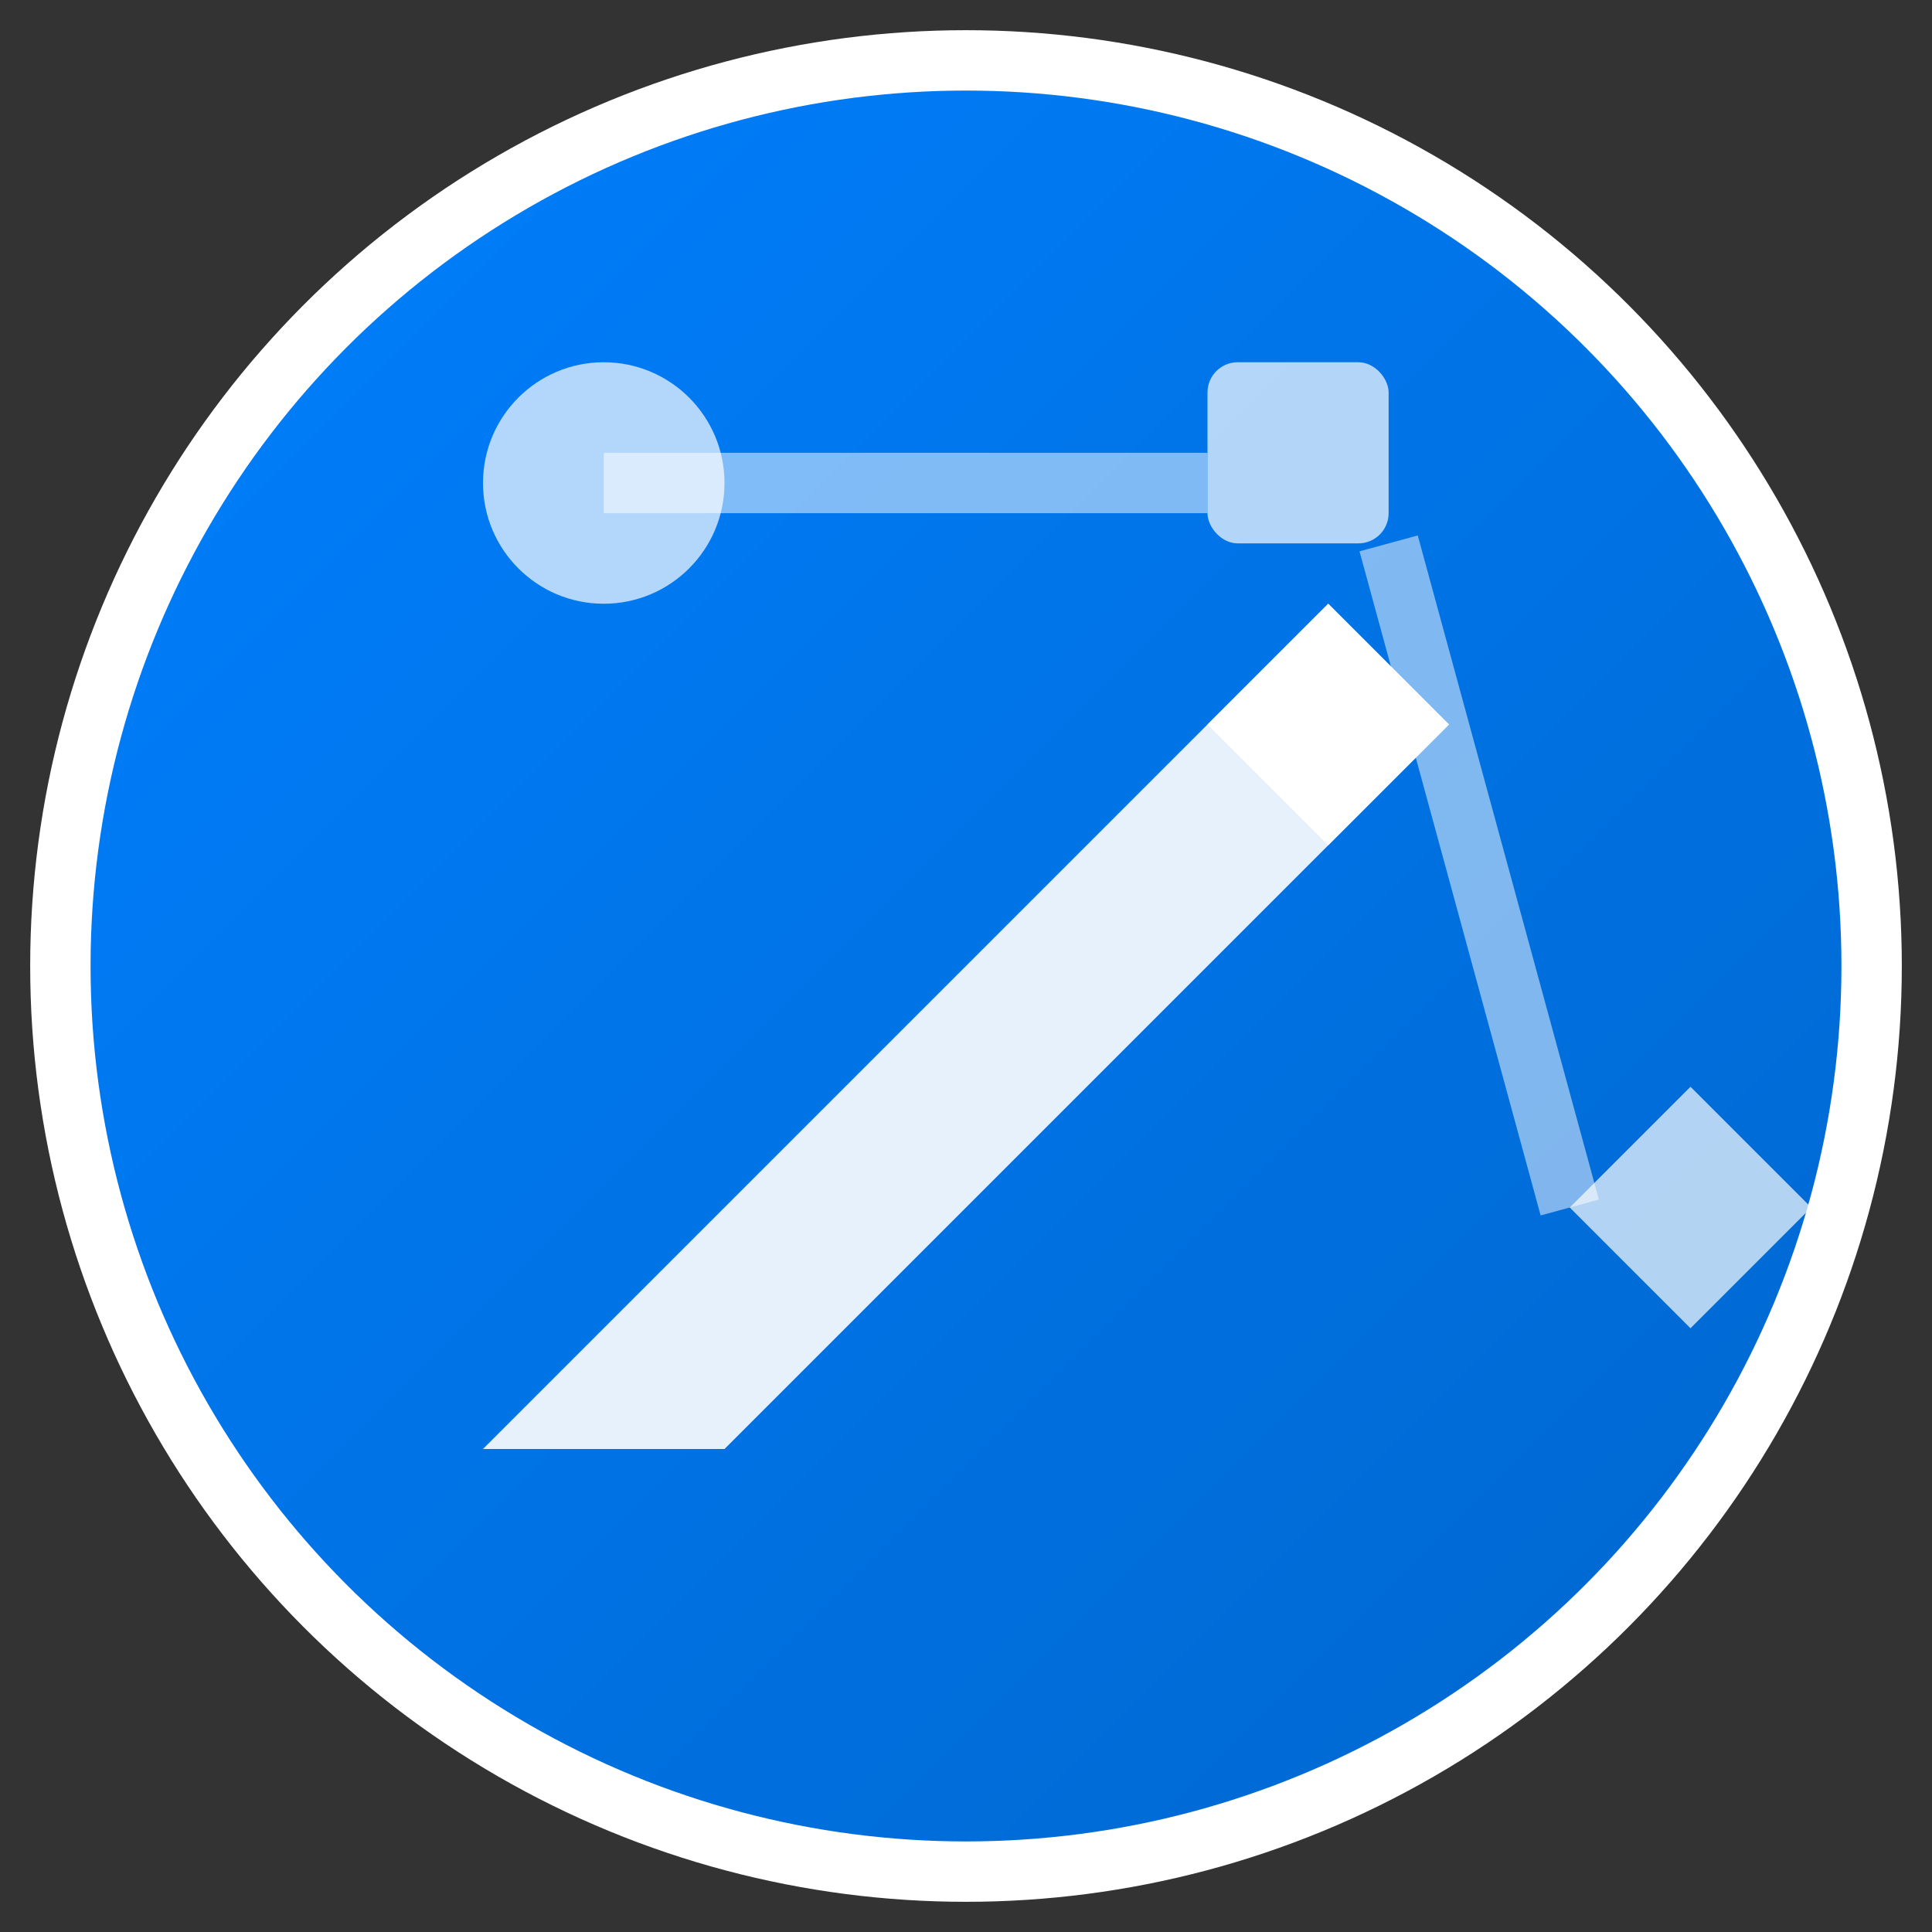
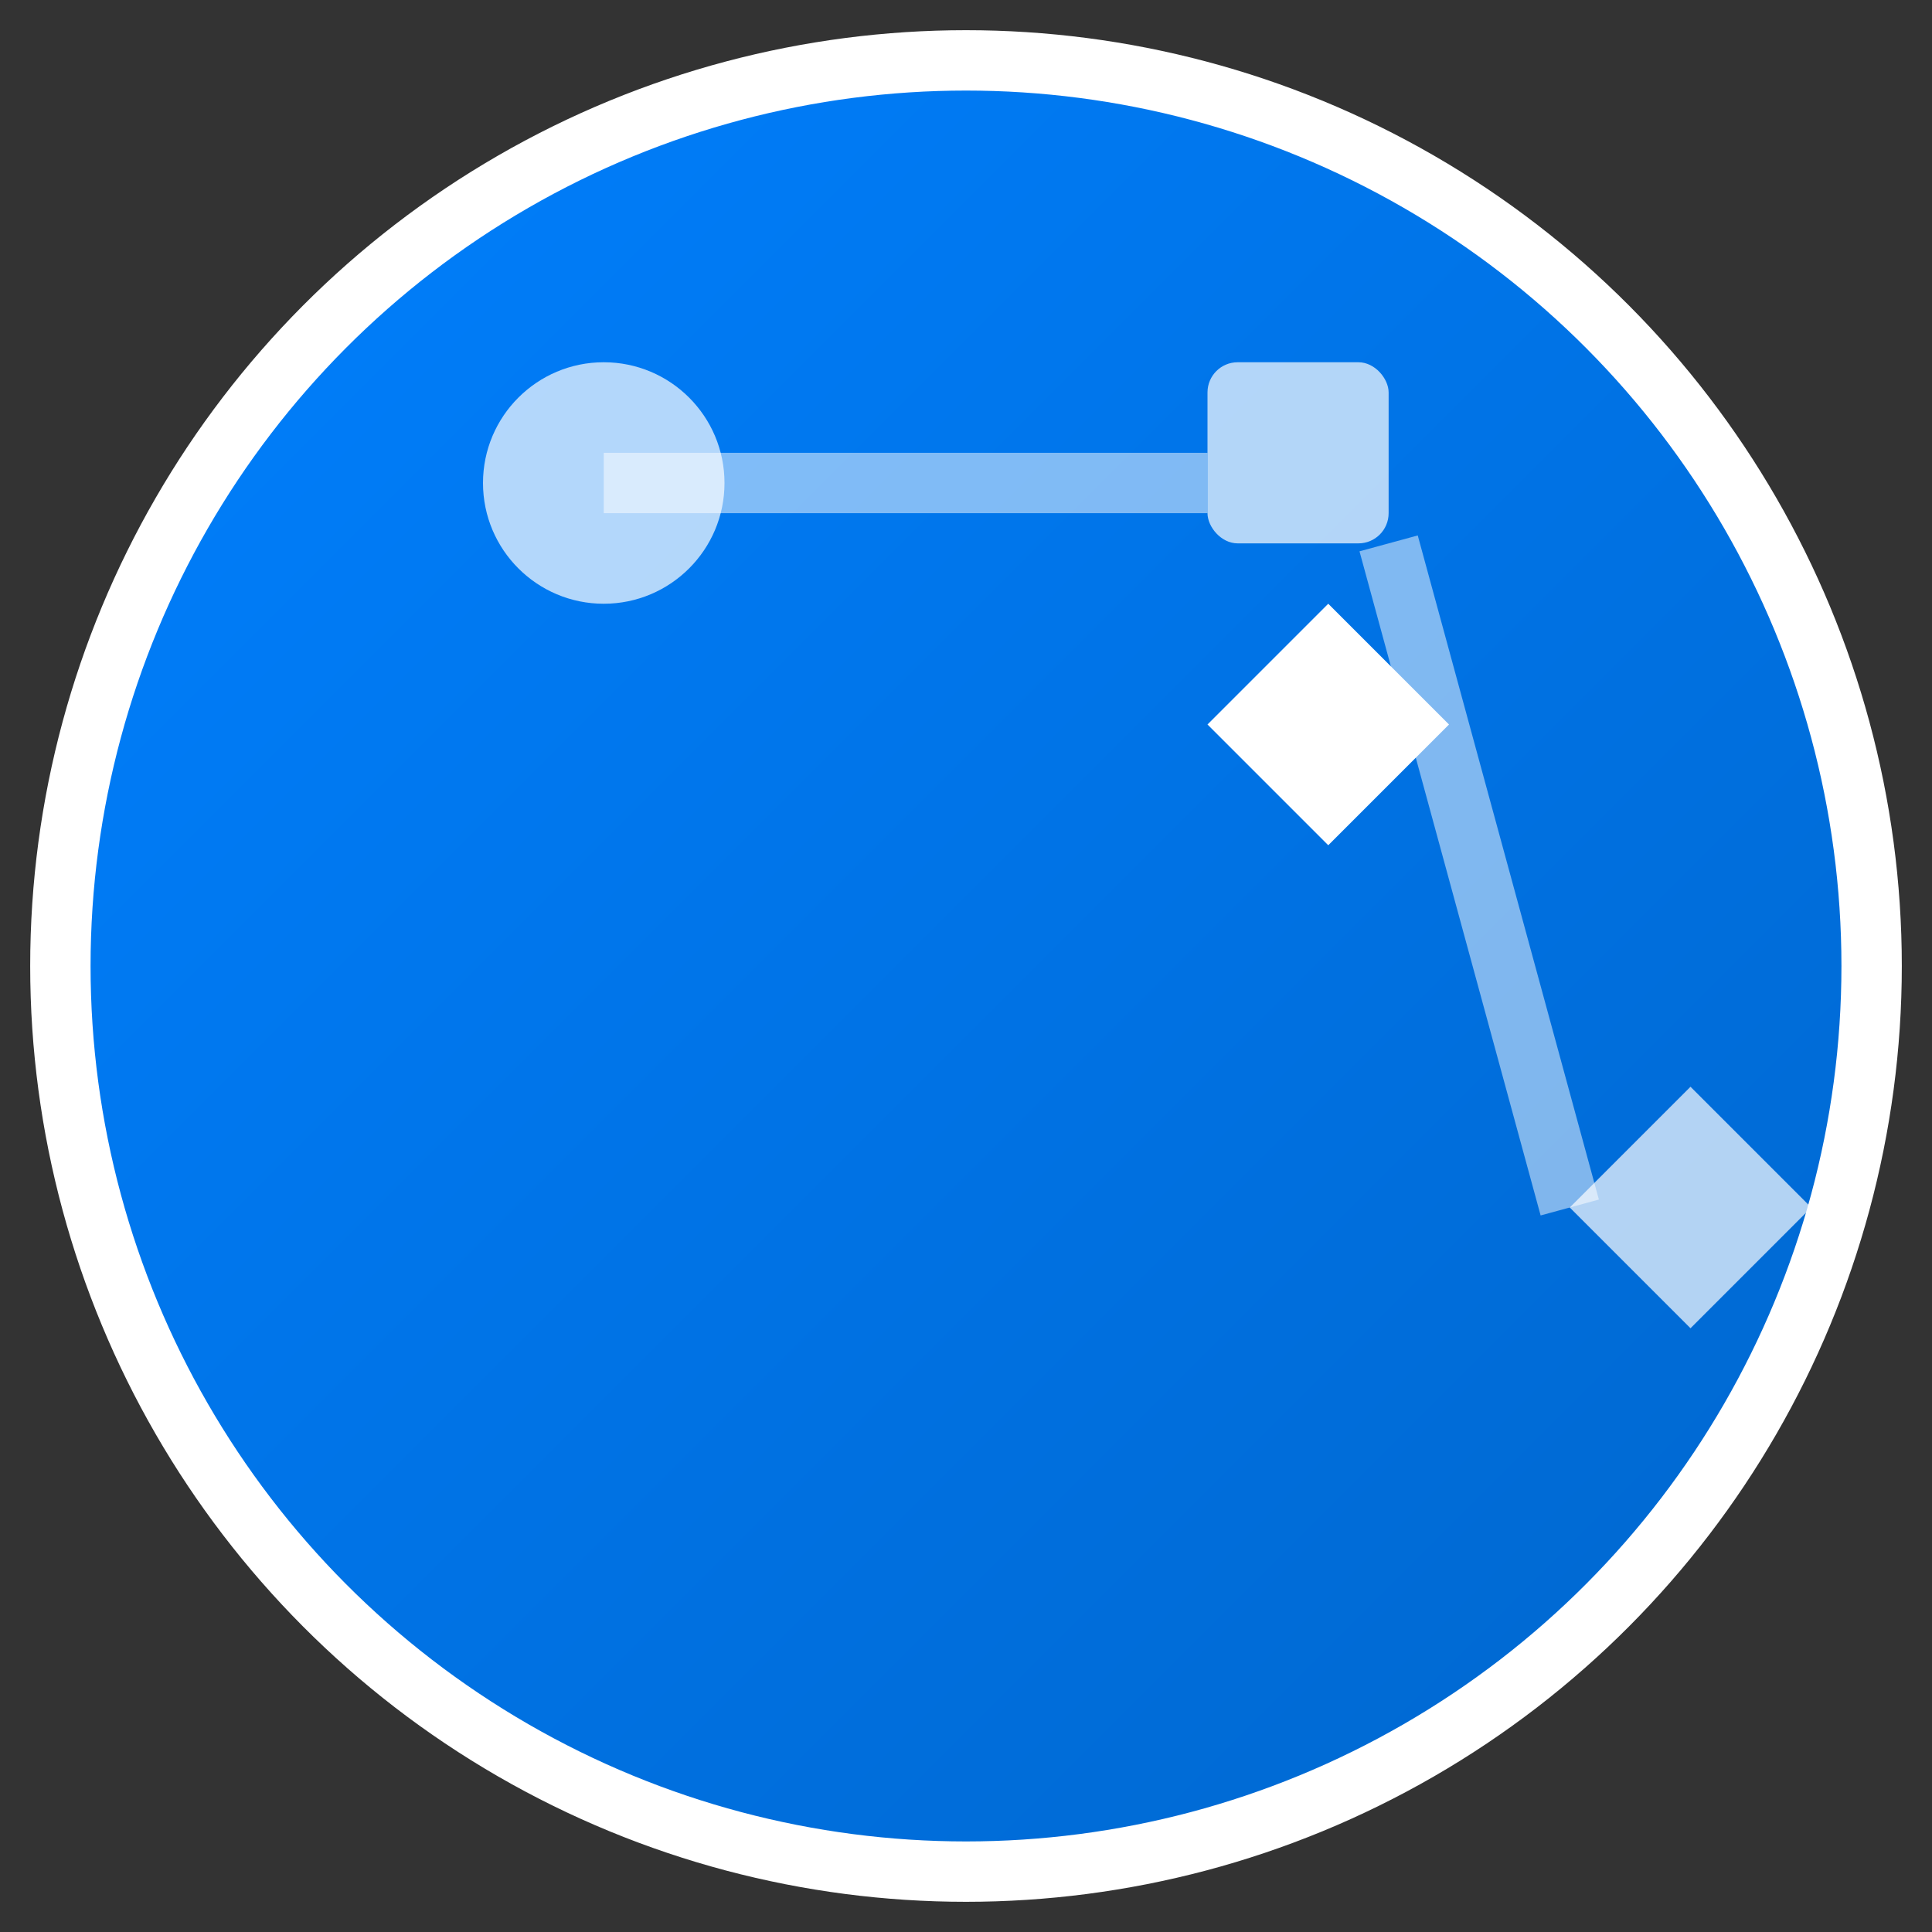
<svg xmlns="http://www.w3.org/2000/svg" width="32" height="32" viewBox="0 0 32 32" fill="none">
  <rect x="0" y="0" width="32" height="32" fill="#333333" stroke="none" />
  <defs>
    <linearGradient id="gradient" x1="0%" y1="0%" x2="100%" y2="100%">
      <stop offset="0%" style="stop-color:#0080FF;stop-opacity:1" />
      <stop offset="100%" style="stop-color:#0066CC;stop-opacity:1" />
    </linearGradient>
  </defs>
  <circle cx="16" cy="16" r="15" fill="url(#gradient)" stroke="#ffffff" stroke-width="1" />
-   <path d="M8 24 L20 12 L22 10 L24 12 L12 24 Z" fill="#ffffff" opacity="0.9" />
  <path d="M20 12 L22 14 L24 12 L22 10 Z" fill="#ffffff" />
  <circle cx="10" cy="8" r="2" fill="#ffffff" opacity="0.7" />
  <rect x="20" y="6" width="3" height="3" fill="#ffffff" opacity="0.7" rx="0.5" />
  <path d="M26 20 L28 18 L30 20 L28 22 Z" fill="#ffffff" opacity="0.7" />
  <path d="M10 8 L20 8" stroke="#ffffff" stroke-width="1" opacity="0.5" />
  <path d="M23 9 L26 20" stroke="#ffffff" stroke-width="1" opacity="0.5" />
</svg>